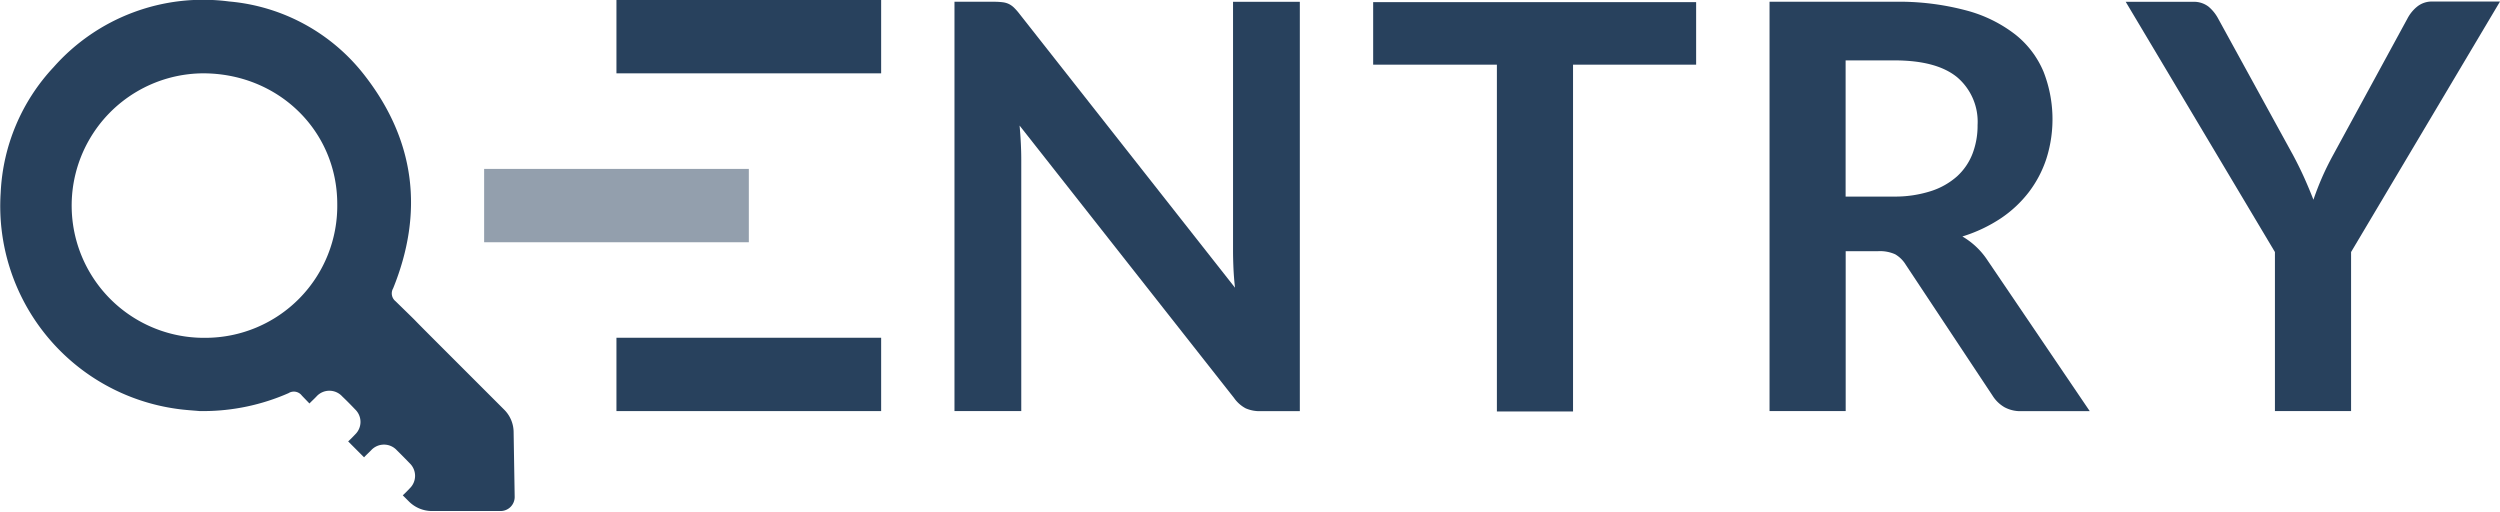
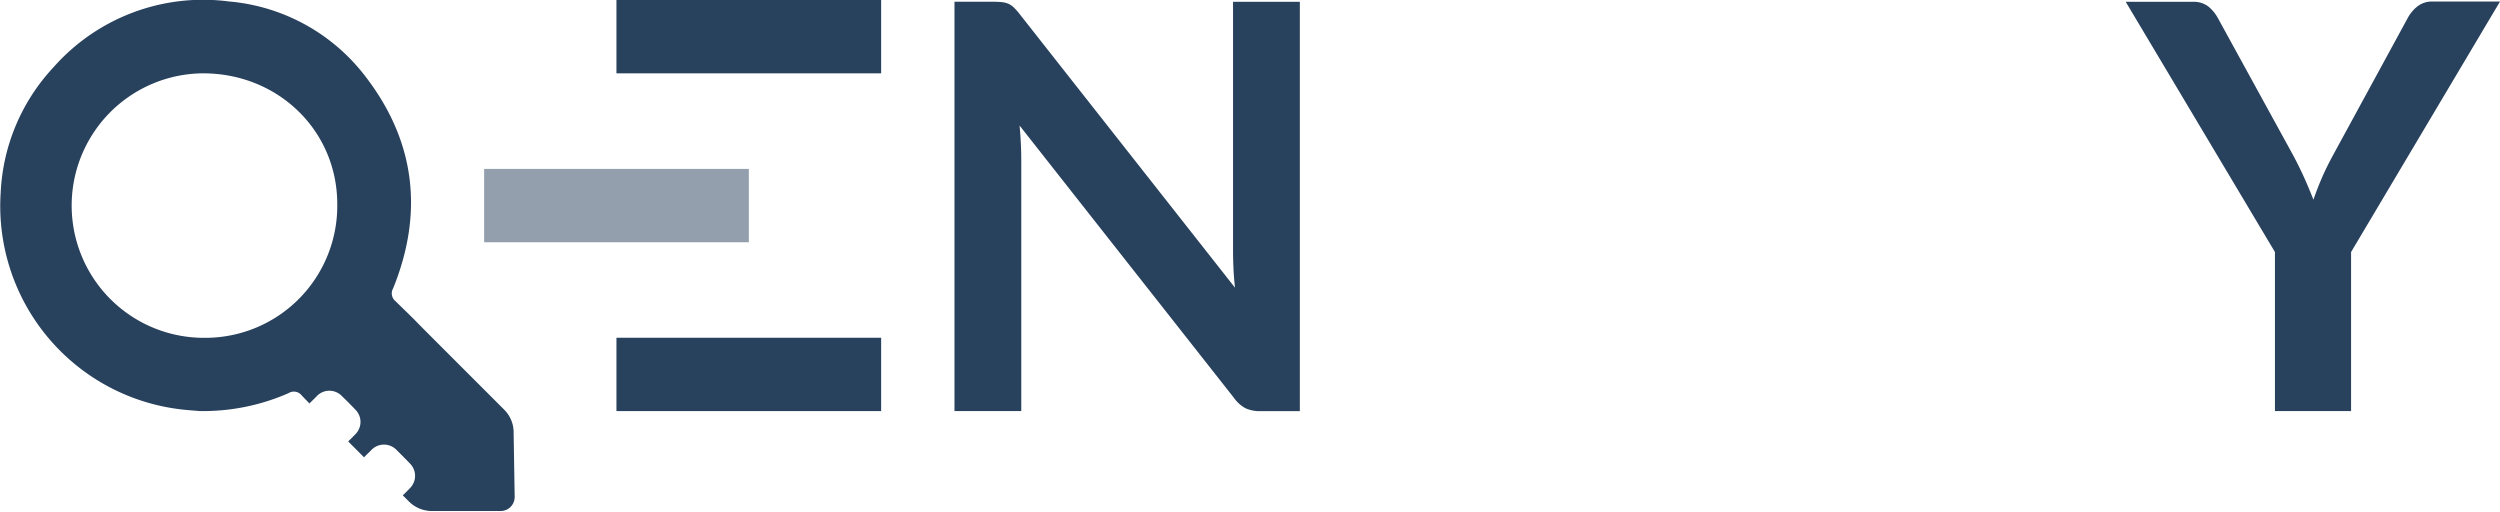
<svg xmlns="http://www.w3.org/2000/svg" id="Livello_1" data-name="Livello 1" viewBox="0 0 355.22 72.75">
  <title>LOGO-qentry</title>
  <rect x="87.59" width="37.61" height="10.42" fill="#28415d" />
  <rect x="87.59" y="47.99" width="37.61" height="10.42" fill="#28415d" />
  <rect x="68.79" y="24" width="37.61" height="10.42" fill="#28415d" opacity="0.5" />
  <path d="M3120.68,2492.13a2.82,2.82,0,0,1,.86.24,2.89,2.89,0,0,1,.74.52,8.29,8.29,0,0,1,.8.91l30.61,38.89q-0.16-1.41-.22-2.76t-0.06-2.51v-35.35h9.49v58.16h-5.57a4.94,4.94,0,0,1-2.12-.4,4.73,4.73,0,0,1-1.64-1.45l-30.49-38.73q0.12,1.29.18,2.55t0.06,2.31v35.71h-9.49v-58.16h5.65A9.81,9.81,0,0,1,3120.68,2492.13Z" transform="translate(-2978.21 -2491.81)" fill="#28415d" />
-   <path d="M3219.21,2492.07V2501h-17.49v49.27H3190.9V2501h-17.58v-8.89h45.89Z" transform="translate(-2978.21 -2491.81)" fill="#28415d" />
-   <path d="M3240.46,2527.5v22.72h-10.82v-58.16h17.74a37.06,37.06,0,0,1,10.2,1.23,19.43,19.43,0,0,1,7,3.44,13.29,13.29,0,0,1,4,5.29,18.54,18.54,0,0,1,.4,12.33,16.11,16.11,0,0,1-2.49,4.75,16.84,16.84,0,0,1-4,3.74,21.12,21.12,0,0,1-5.45,2.57,10.72,10.72,0,0,1,3.54,3.34l14.56,21.48h-9.73a4.74,4.74,0,0,1-2.39-.56,4.88,4.88,0,0,1-1.67-1.61L3249,2529.43a4.31,4.31,0,0,0-1.51-1.49,5.29,5.29,0,0,0-2.43-.44h-4.63Zm0-7.76h6.76a16.71,16.71,0,0,0,5.33-.77,10.31,10.31,0,0,0,3.74-2.11,8.48,8.48,0,0,0,2.19-3.21,11.1,11.1,0,0,0,.72-4.07,8.29,8.29,0,0,0-2.92-6.81q-2.92-2.38-8.91-2.38h-6.92v19.35Z" transform="translate(-2978.21 -2491.81)" fill="#28415d" />
  <path d="M3312.27,2527.62v22.6h-10.82v-22.6l-21.2-35.55h9.53a3.4,3.4,0,0,1,2.23.68,5.78,5.78,0,0,1,1.39,1.73l10.66,19.43q0.92,1.73,1.61,3.28t1.25,3q0.52-1.53,1.19-3.08t1.59-3.24l10.58-19.43a5.36,5.36,0,0,1,1.33-1.65,3.32,3.32,0,0,1,2.25-.76h9.57Z" transform="translate(-2978.21 -2491.81)" fill="#28415d" />
  <path d="M3051.19,2553.26a4.55,4.55,0,0,0-1.36-3.26l-9.95-9.95c-4.53-4.53-.92-1-5.47-5.44a1.43,1.43,0,0,1-.34-1.83c4.39-10.83,3.12-21-4-30.19a27.34,27.34,0,0,0-19.31-10.57,28.34,28.34,0,0,0-24.93,9.33,27.93,27.93,0,0,0-7.52,17.79,29.09,29.09,0,0,0,25.08,30.77c1.19,0.17,2.39.23,3.2,0.31h0.52a30.2,30.2,0,0,0,12.1-2.55,1.42,1.42,0,0,1,1.89.35l1.08,1.12c0.32-.34.67-0.65,1-1a2.47,2.47,0,0,1,3.66,0c0.63,0.6,1.24,1.22,1.84,1.85a2.46,2.46,0,0,1,0,3.54c-0.34.36-.68,0.71-1,1l2.26,2.26c0.3-.33.65-0.64,1-1a2.48,2.48,0,0,1,3.66,0c0.62,0.61,1.23,1.23,1.84,1.86a2.47,2.47,0,0,1,0,3.54c-0.33.35-.66,0.69-1,1l0.87,0.87a4.62,4.62,0,0,0,3.28,1.36h9.75a2,2,0,0,0,2-2Zm-43.77-13.45a18.79,18.79,0,0,1-.47-37.58c10.72-.06,19.16,8.1,19.18,18.54A18.75,18.75,0,0,1,3007.42,2539.81Z" transform="translate(-2978.21 -2491.81)" fill="#28415d" />
</svg>